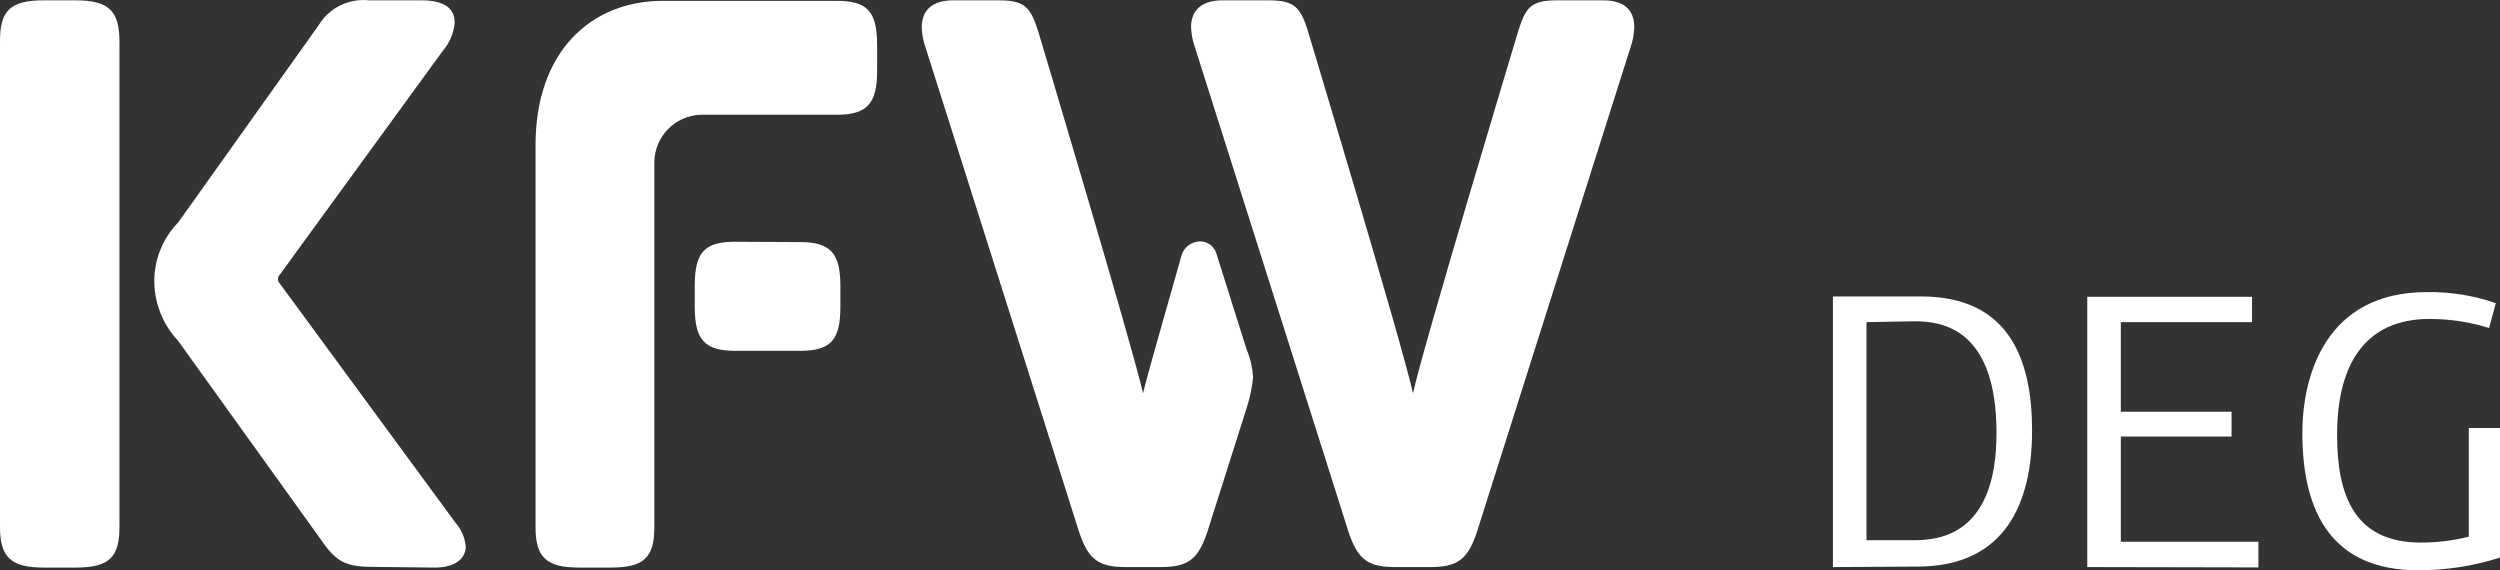
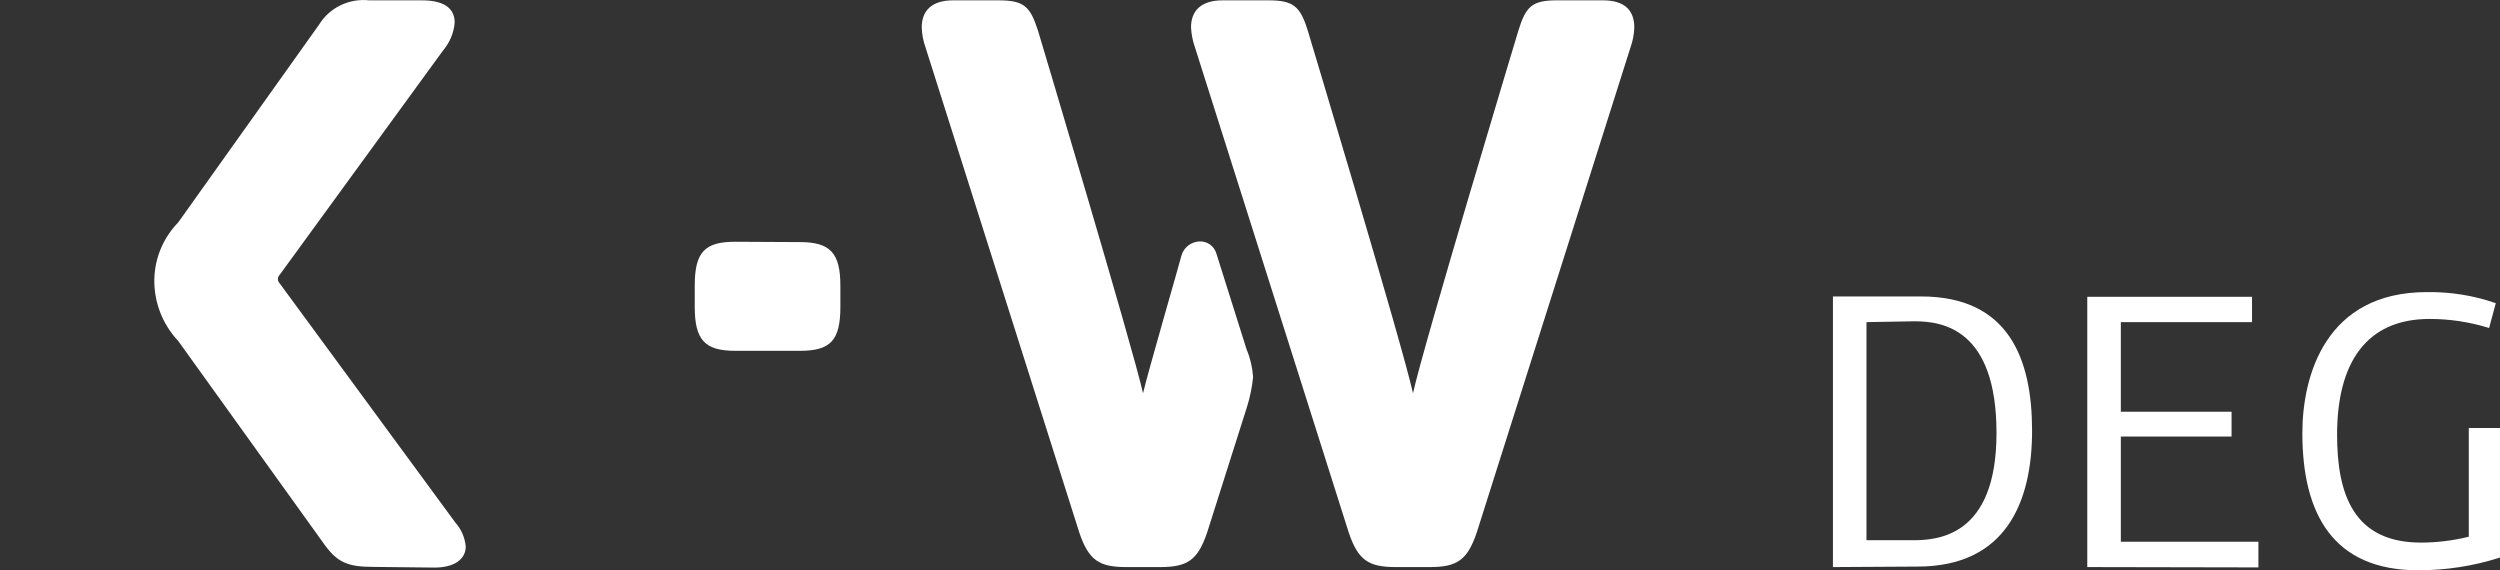
<svg xmlns="http://www.w3.org/2000/svg" id="Ebene_2" viewBox="0 0 149.01 33.99">
  <rect x="0" y="0" width="149.01" height="33.99" fill="#333333" stroke="none" />
  <defs>
    <style>.cls-1{fill:#fff;}</style>
  </defs>
  <g id="Ebene_1-2">
-     <path class="cls-1" d="m4.5,33.83c2,0,2.62-.6,2.62-2.42V2.47C7.11.65,6.5.02,4.5.02h-1.88C.62.02,0,.62,0,2.44v28.97c0,1.82.66,2.42,2.62,2.42h1.88Z" />
-     <path class="cls-1" d="m36.39,33.83c2,0,2.61-.6,2.61-2.41V9.7c0-1.54,1.22-2.81,2.76-2.86h8.11c1.81,0,2.41-.66,2.41-2.62v-1.55c0-2-.6-2.62-2.41-2.62h-10.37c-4.25,0-7.58,3-7.58,8.6v22.77c0,1.81.65,2.41,2.61,2.41h1.86Z" />
    <path class="cls-1" d="m47.68,14.43c1.81,0,2.41.65,2.41,2.61v1.26c0,2-.6,2.61-2.41,2.61h-3.86c-1.81,0-2.41-.65-2.41-2.61v-1.28c0-2,.6-2.61,2.41-2.61l3.86.02Z" />
    <path class="cls-1" d="m85.21,33.8c1.64,0,2.25-.41,2.81-2.06l9.16-28.9c.14-.39.22-.8.23-1.21,0-1-.56-1.61-1.87-1.61h-2.72c-1.5,0-1.87.35-2.32,1.81,0,0-5.67,18.8-6.28,21.61-.61-2.81-6.27-21.61-6.27-21.61-.45-1.46-.86-1.81-2.36-1.81h-2.72c-1.31,0-1.88.65-1.88,1.61.02.41.1.82.24,1.21l9.16,28.9c.56,1.65,1.17,2.06,2.81,2.06h2.01Z" />
    <path class="cls-1" d="m74.69,22.47c-.04-.57-.17-1.13-.39-1.65l-1.8-5.71c-.13-.44-.54-.74-1-.72-.5.02-.94.35-1.08.84,0,.06-2.08,7.24-2.29,8.21-.63-2.81-6.26-21.61-6.26-21.61-.47-1.46-.84-1.81-2.37-1.81h-2.69c-1.31,0-1.87.65-1.87,1.61.01.41.09.82.23,1.21l9.16,28.9c.56,1.65,1.17,2.06,2.81,2.06h2c1.64,0,2.25-.41,2.81-2.06l2.38-7.5c.18-.58.3-1.17.36-1.77Z" />
    <path class="cls-1" d="m25.89,33.83c1.21,0,1.87-.51,1.87-1.26-.05-.52-.26-1.02-.61-1.41l-10.48-14.27c-.14-.14-.14-.37,0-.51L26.4,3.02c.4-.47.65-1.05.7-1.67,0-.84-.6-1.33-1.97-1.33h-3.12c-1.2-.13-2.37.43-3,1.46l-8.39,11.78c-.87.89-1.38,2.08-1.42,3.33-.04,1.38.47,2.72,1.42,3.73l8.62,12c.85,1.22,1.46,1.47,3.07,1.47l3.58.04Z" />
    <path class="cls-1" d="m109.25,33.8v-16.13h5.25c5.23,0,6.62,3.72,6.62,8s-1.58,8.1-6.83,8.1l-5.04.03Zm2-14.6v13h2.75c1.46,0,5-.19,5-6.39s-3.21-6.66-4.88-6.66l-2.87.05Z" />
    <path class="cls-1" d="m124.41,33.8v-16.11h9.82v1.51h-7.82v5.34h6.6v1.48h-6.6v6.27h8.2v1.53l-10.2-.02Z" />
    <path class="cls-1" d="m148.76,18.07l-.4,1.48c-1.15-.36-2.35-.54-3.55-.54-3.79,0-5.51,2.64-5.51,6.9,0,3.58,1,6.43,5,6.43.96,0,1.92-.12,2.85-.35v-6.48h1.86v7.72c-1.58.51-3.22.76-4.88.76-5.06,0-6.9-3.35-6.9-8.17,0-3.44,1.39-8.41,7.42-8.41,1.4-.02,2.79.2,4.11.66Z" />
  </g>
</svg>